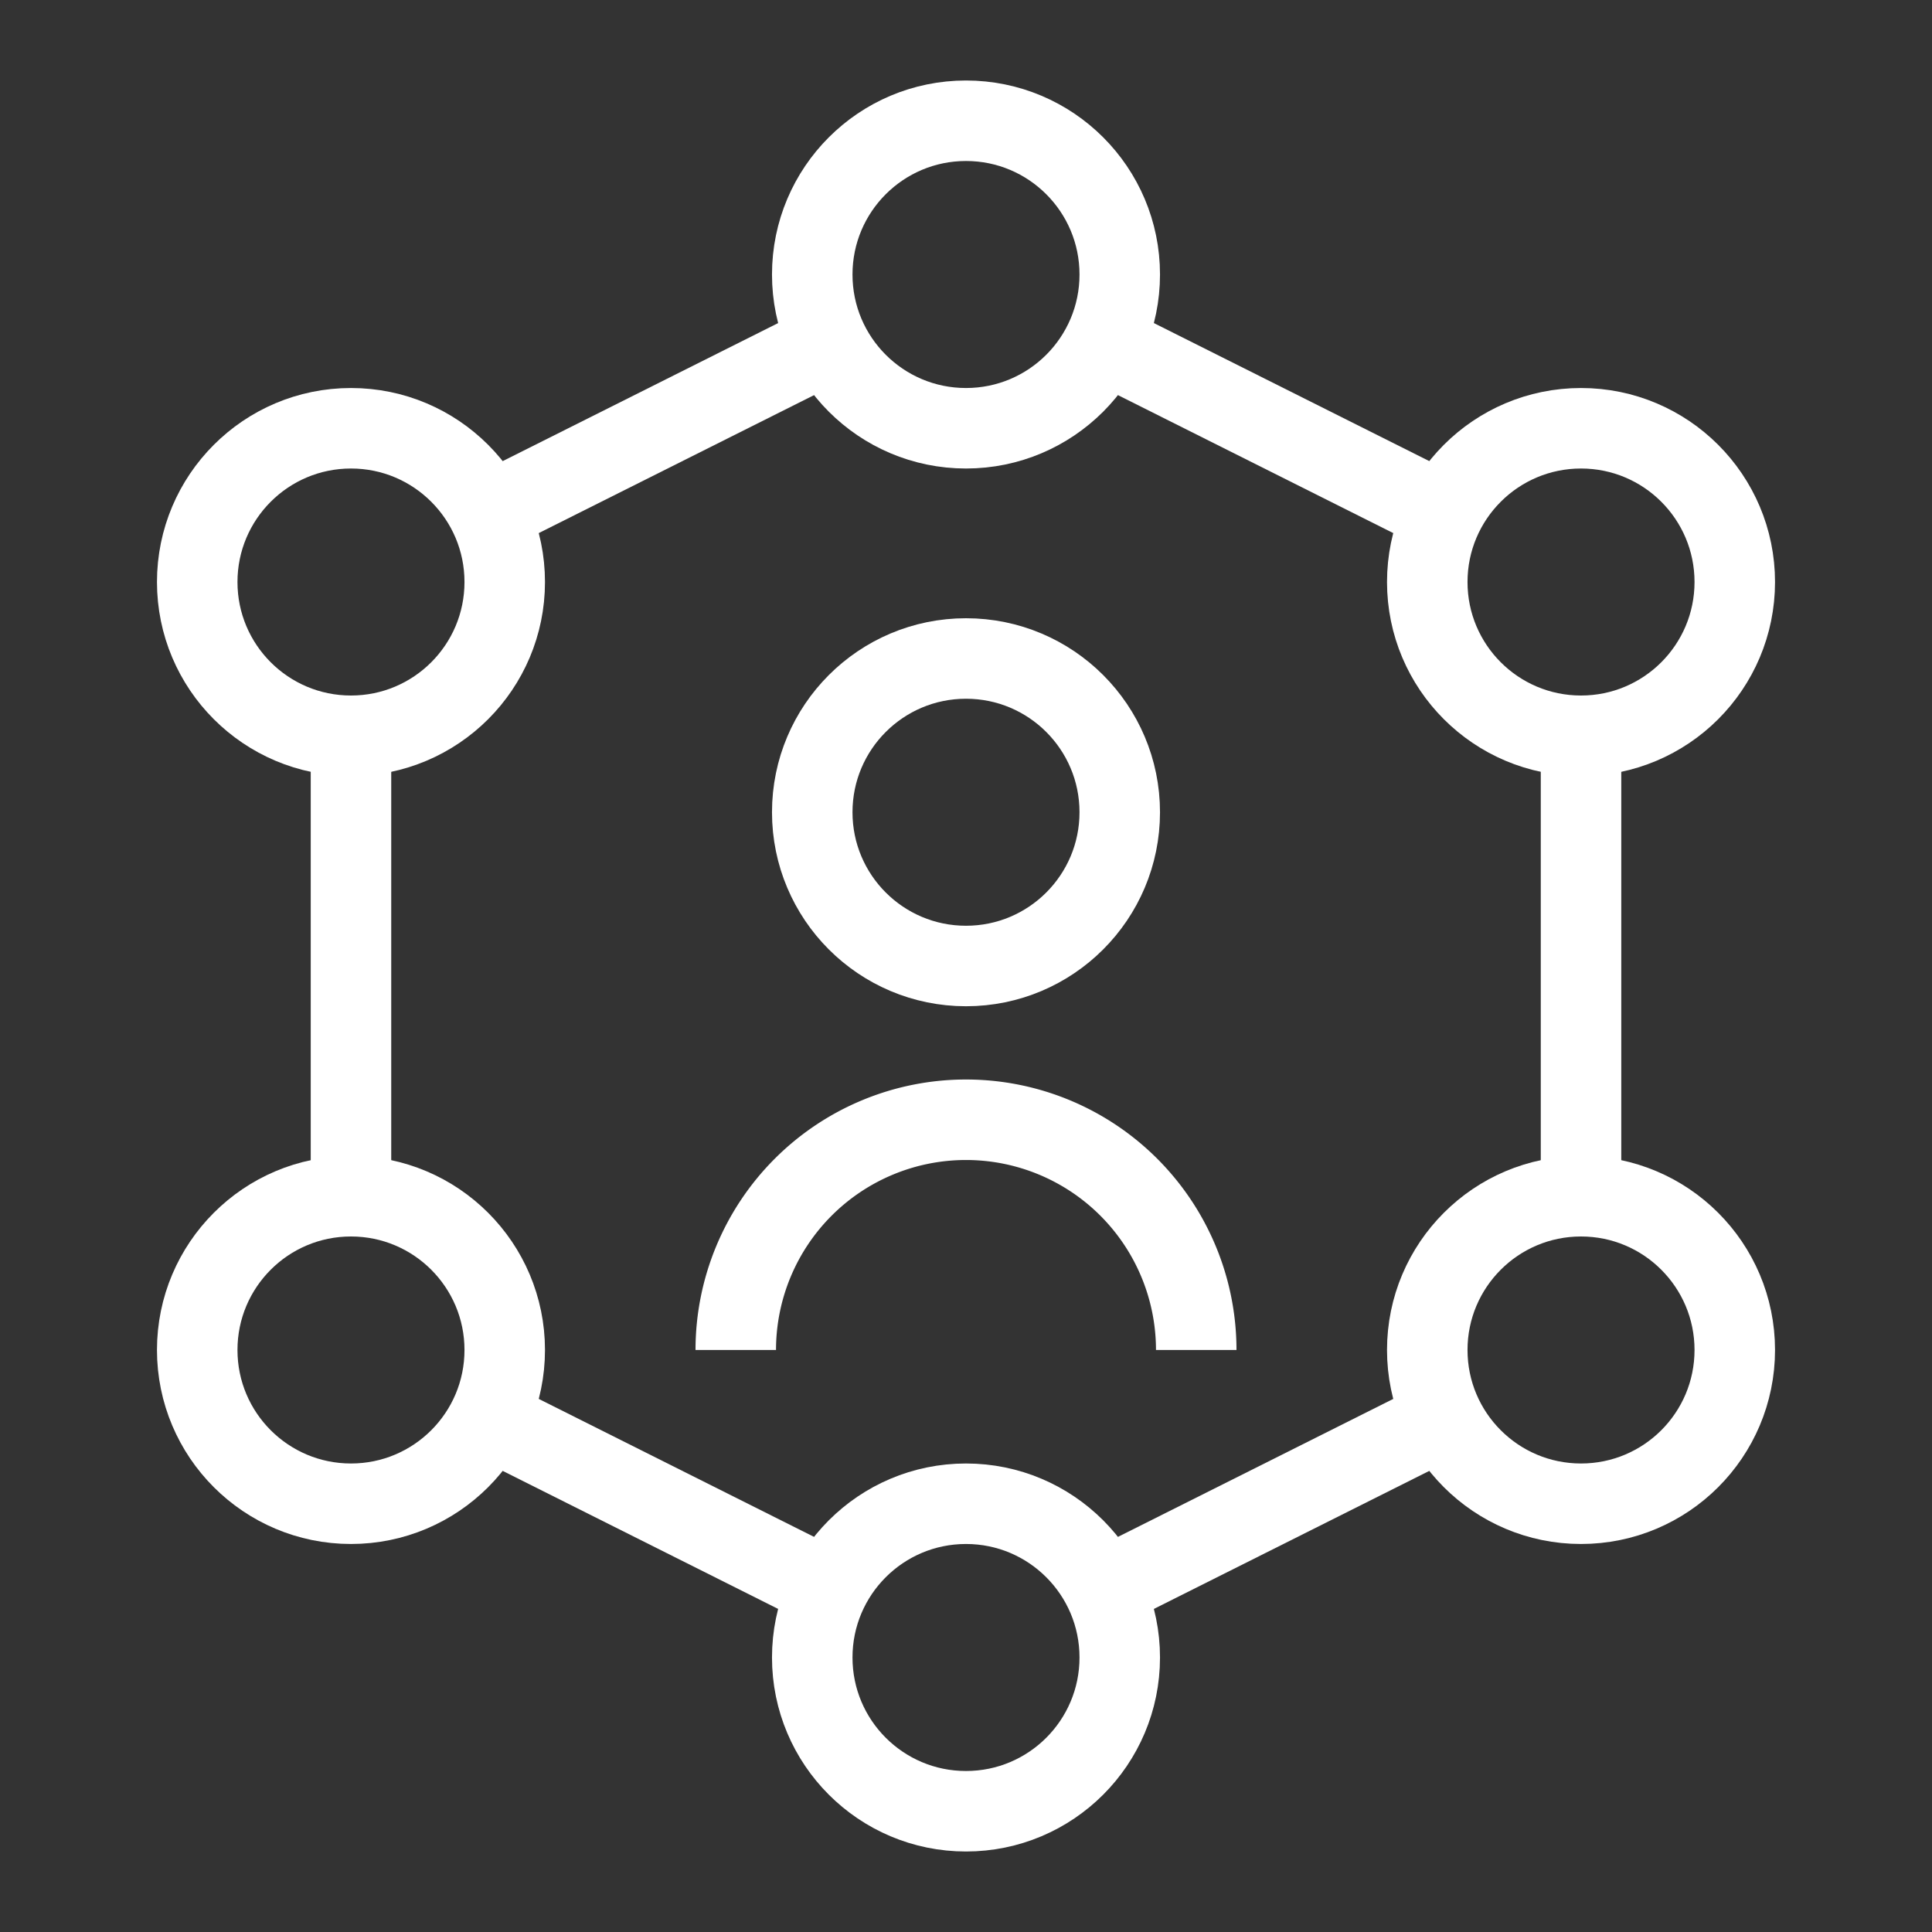
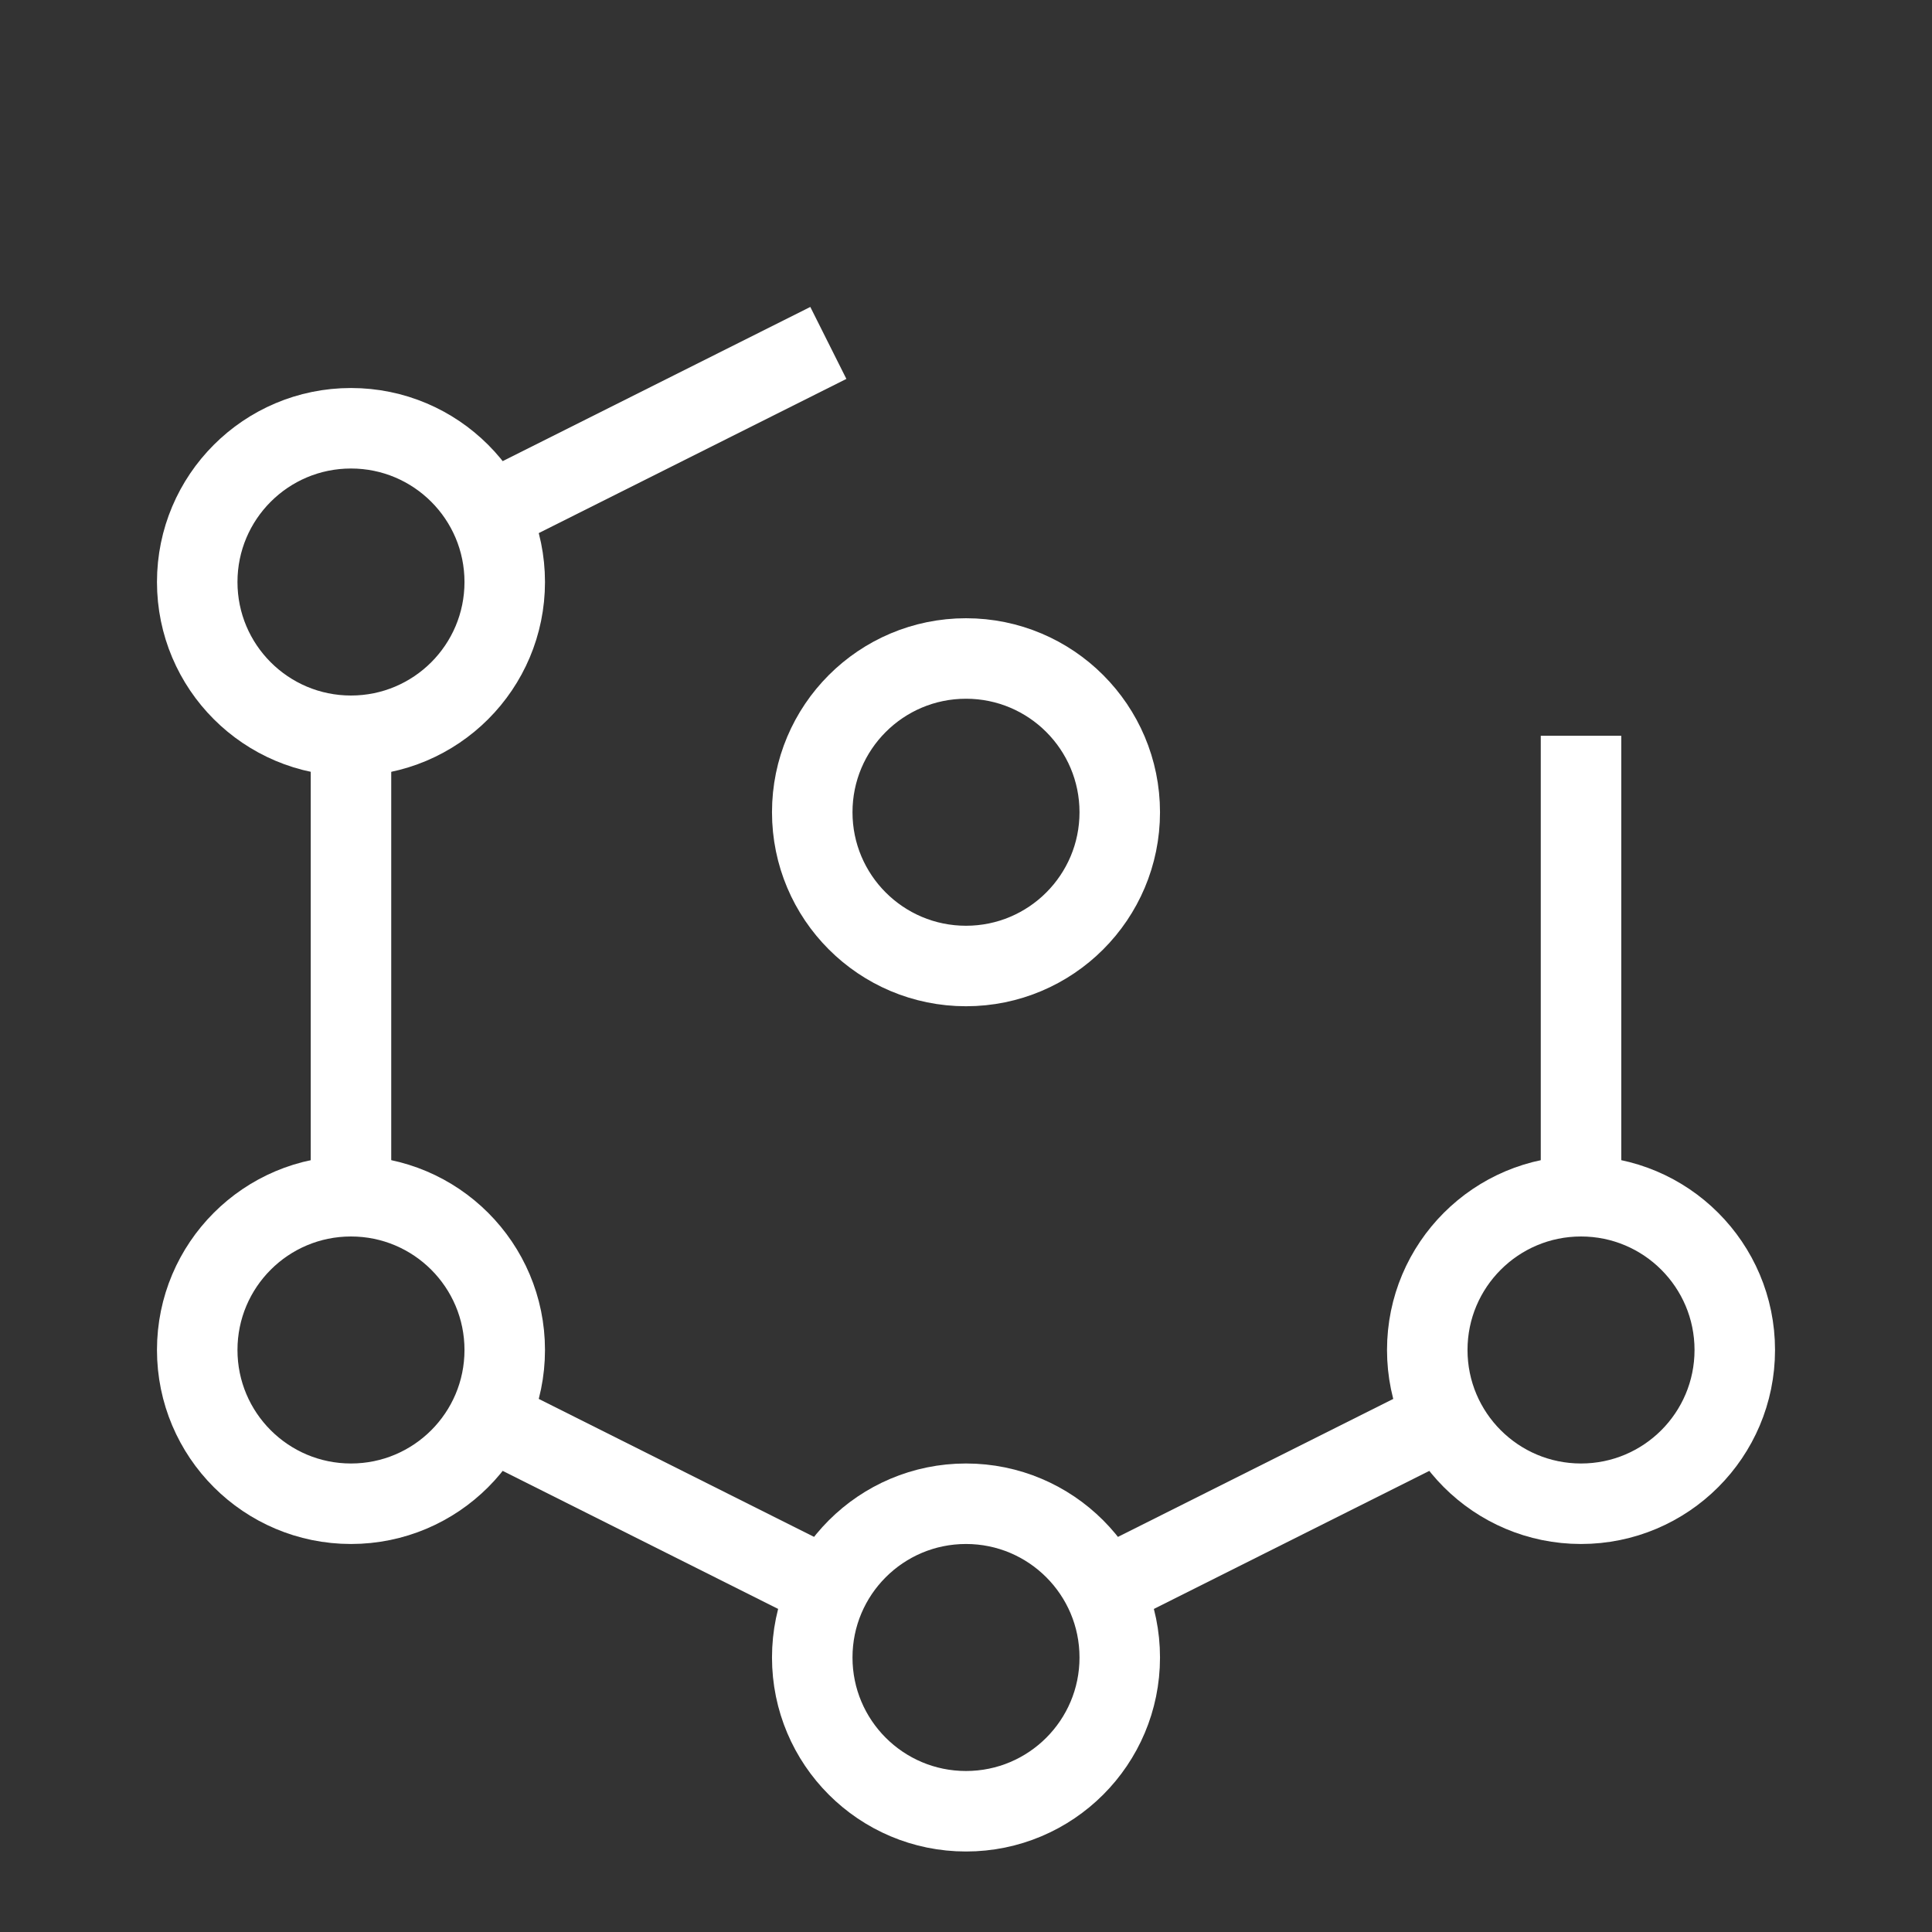
<svg xmlns="http://www.w3.org/2000/svg" id="Layer_1" data-name="Layer 1" viewBox="0 0 24 24" stroke-width="1" width="24" height="24" color="#FFFFFF">
  <rect x="0" y="0" width="24" height="24" fill="#333333" stroke="none" />
  <defs>
    <style>.cls-63ce74b6ea57ea6c83800639-1{fill:none;stroke:currentColor;stroke-miterlimit:10;}</style>
  </defs>
-   <circle class="cls-63ce74b6ea57ea6c83800639-1" cx="12" cy="3.41" r="1.91" />
  <circle class="cls-63ce74b6ea57ea6c83800639-1" cx="12" cy="20.59" r="1.91" />
  <circle class="cls-63ce74b6ea57ea6c83800639-1" cx="4.36" cy="7.23" r="1.91" />
  <circle class="cls-63ce74b6ea57ea6c83800639-1" cx="19.64" cy="16.77" r="1.91" />
  <circle class="cls-63ce74b6ea57ea6c83800639-1" cx="4.36" cy="16.77" r="1.91" />
-   <circle class="cls-63ce74b6ea57ea6c83800639-1" cx="19.64" cy="7.23" r="1.91" />
-   <path class="cls-63ce74b6ea57ea6c83800639-1" d="M9.14,16.77A2.86,2.86,0,0,1,12,13.91h0a2.86,2.86,0,0,1,2.86,2.86" />
  <circle class="cls-63ce74b6ea57ea6c83800639-1" cx="12" cy="10.09" r="1.91" />
  <line class="cls-63ce74b6ea57ea6c83800639-1" x1="10.29" y1="19.74" x2="6.06" y2="17.62" />
  <line class="cls-63ce74b6ea57ea6c83800639-1" x1="19.64" y1="14.86" x2="19.64" y2="9.14" />
  <line class="cls-63ce74b6ea57ea6c83800639-1" x1="10.29" y1="4.26" x2="6.06" y2="6.38" />
  <line class="cls-63ce74b6ea57ea6c83800639-1" x1="4.36" y1="14.86" x2="4.36" y2="9.14" />
-   <line class="cls-63ce74b6ea57ea6c83800639-1" x1="17.94" y1="6.38" x2="13.71" y2="4.26" />
  <line class="cls-63ce74b6ea57ea6c83800639-1" x1="17.94" y1="17.62" x2="13.71" y2="19.74" />
</svg>